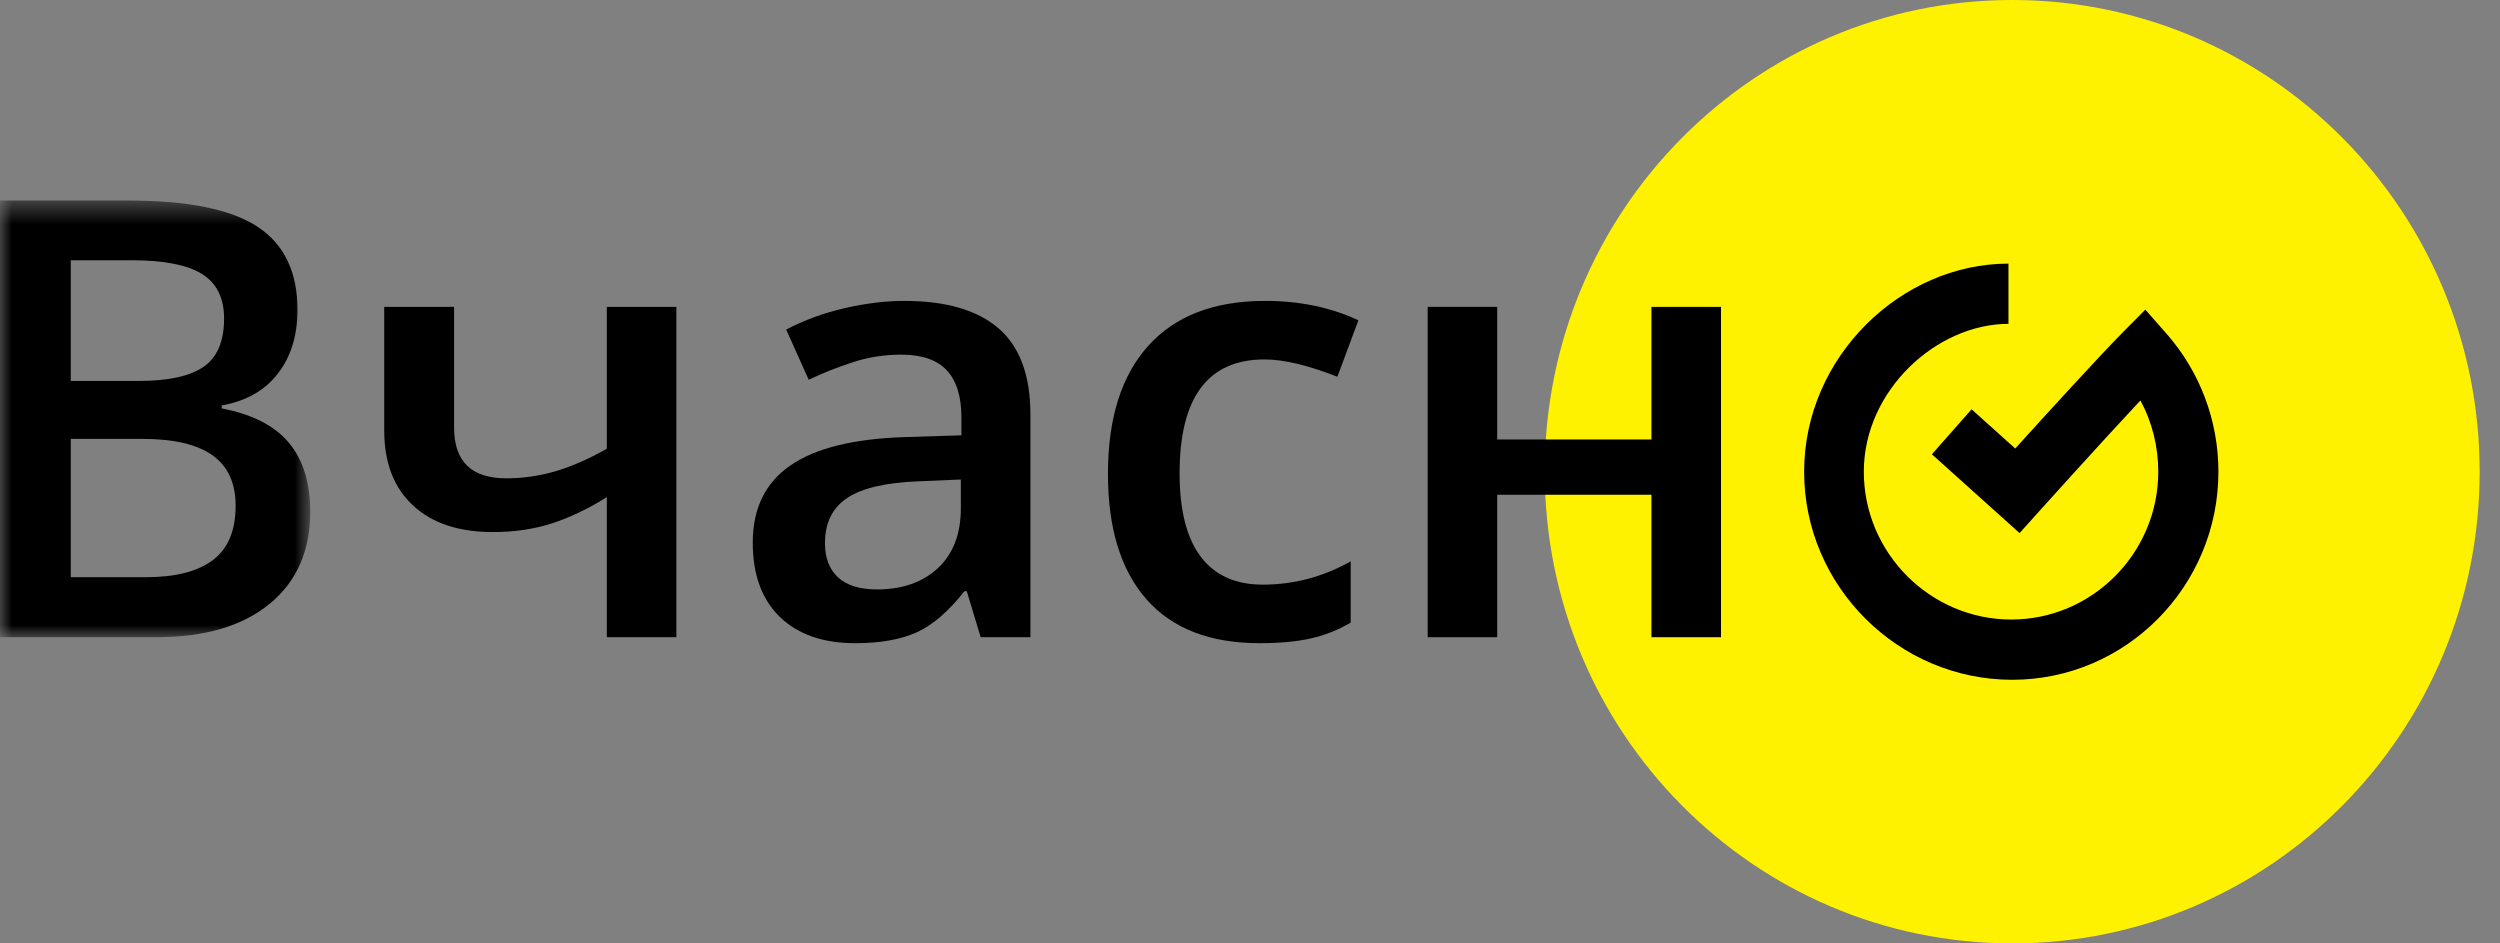
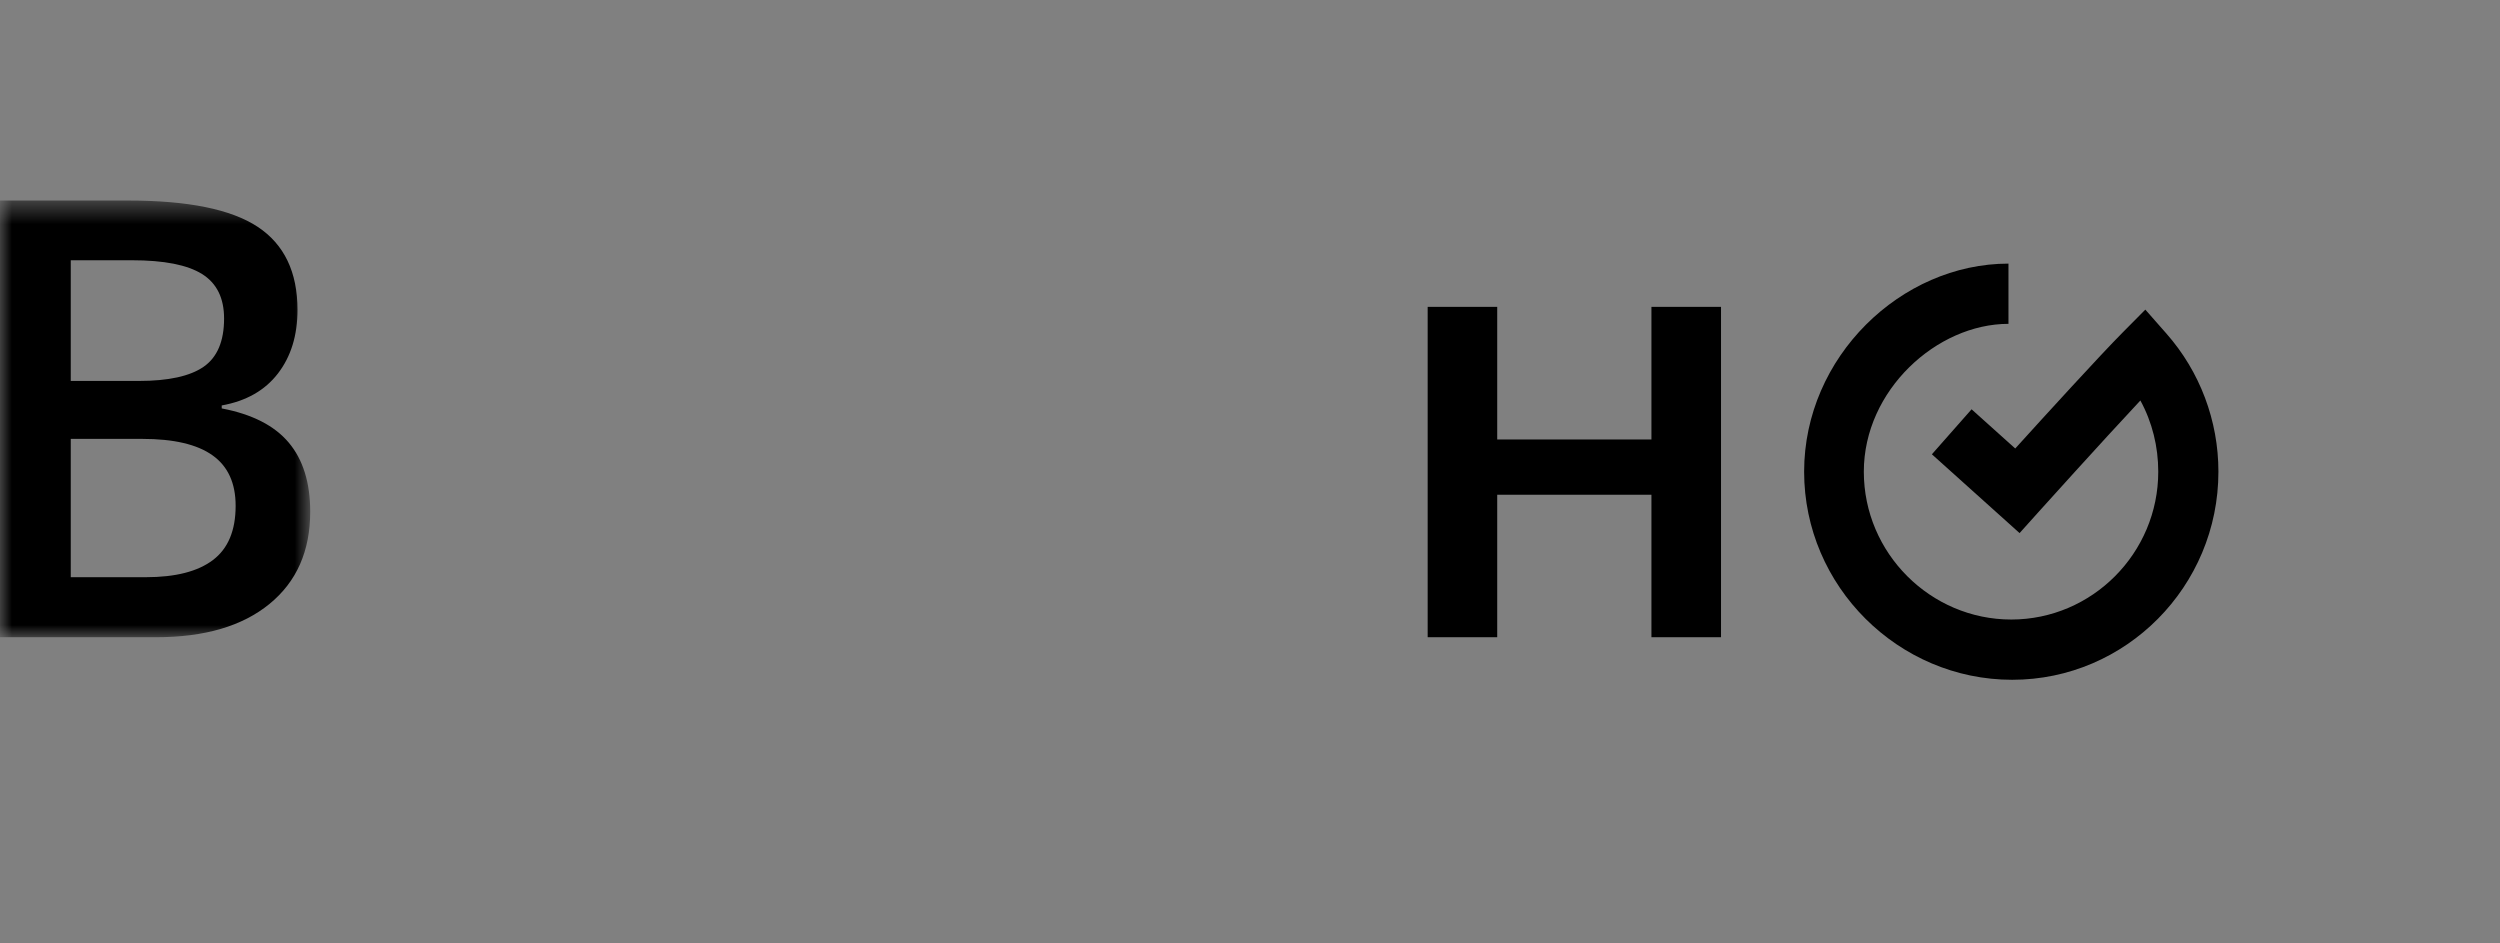
<svg xmlns="http://www.w3.org/2000/svg" width="106" height="40" viewBox="0 0 106 40" fill="none">
  <rect x="0" y="0" width="106" height="40" fill="#808080" stroke="none" />
-   <path fill-rule="evenodd" clip-rule="evenodd" d="M65.497 20C65.497 8.954 74.371 0 85.317 0C96.264 0 105.138 8.954 105.138 20C105.138 31.046 96.264 40 85.317 40C74.371 40 65.497 31.046 65.497 20Z" fill="#FFF200" />
  <path fill-rule="evenodd" clip-rule="evenodd" d="M85.317 28.823C80.496 28.823 76.495 24.865 76.495 20C76.495 15.135 80.603 11.177 85.159 11.177V13.731C82.122 13.731 79.026 16.543 79.026 20C79.026 23.456 81.853 26.268 85.278 26.268C88.703 26.268 91.51 23.456 91.51 20C91.51 18.936 91.253 17.899 90.752 16.981C89.064 18.785 86.503 21.633 86.47 21.668L85.63 22.603L81.912 19.262L83.595 17.354L85.446 19.016C86.708 17.624 89.035 15.07 90.013 14.085L90.962 13.128L91.853 14.14C93.277 15.755 94.061 17.836 94.061 20C94.061 24.865 90.139 28.823 85.317 28.823Z" fill="black" />
  <mask id="mask0" maskUnits="userSpaceOnUse" x="0" y="8" width="14" height="20">
    <path fill-rule="evenodd" clip-rule="evenodd" d="M0 8.503V27.018H13.153V8.503H0H0Z" fill="white" />
  </mask>
  <g mask="url(#mask0)">
    <path fill-rule="evenodd" clip-rule="evenodd" d="M3 18.609V24.473H6.187C7.442 24.473 8.39 24.23 9.03 23.744C9.671 23.259 9.991 22.493 9.991 21.446C9.991 20.483 9.664 19.77 9.011 19.306C8.359 18.841 7.367 18.609 6.037 18.609H3ZM3 16.152H5.886C7.141 16.152 8.057 15.951 8.635 15.55C9.212 15.149 9.501 14.468 9.501 13.505C9.501 12.635 9.189 12.007 8.566 11.618C7.943 11.23 6.953 11.035 5.598 11.035H3V16.152ZM-9.91821e-05 8.503H5.447C7.974 8.503 9.8 8.874 10.925 9.617C12.05 10.36 12.614 11.534 12.614 13.138C12.614 14.219 12.337 15.118 11.785 15.835C11.233 16.553 10.438 17.005 9.401 17.191V17.317C10.689 17.562 11.636 18.045 12.243 18.767C12.85 19.489 13.153 20.466 13.153 21.699C13.153 23.362 12.578 24.665 11.427 25.606C10.277 26.547 8.677 27.018 6.626 27.018H-9.91821e-05V8.503Z" fill="black" />
  </g>
-   <path fill-rule="evenodd" clip-rule="evenodd" d="M19.253 13.011V18.128C19.253 19.563 19.989 20.281 21.462 20.281C22.173 20.281 22.868 20.181 23.546 19.983C24.223 19.785 24.951 19.466 25.729 19.027V13.011H28.678V27.018H25.729V21.079C24.917 21.585 24.133 21.959 23.376 22.199C22.618 22.44 21.792 22.56 20.897 22.56C19.449 22.56 18.319 22.183 17.508 21.427C16.696 20.671 16.291 19.614 16.291 18.255V13.011H19.253Z" fill="black" />
-   <path fill-rule="evenodd" clip-rule="evenodd" d="M37.188 24.992C38.259 24.992 39.119 24.69 39.768 24.087C40.416 23.483 40.74 22.636 40.74 21.547V20.331L38.958 20.407C37.569 20.458 36.558 20.692 35.927 21.11C35.295 21.528 34.979 22.168 34.979 23.029C34.979 23.654 35.163 24.137 35.532 24.479C35.899 24.821 36.452 24.992 37.188 24.992ZM41.581 27.018L40.991 25.068H40.891C40.221 25.921 39.548 26.501 38.87 26.809C38.192 27.117 37.322 27.271 36.259 27.271C34.896 27.271 33.831 26.9 33.065 26.157C32.3 25.414 31.917 24.363 31.917 23.003C31.917 21.56 32.448 20.471 33.511 19.736C34.573 19.002 36.192 18.601 38.368 18.533L40.765 18.457V17.709C40.765 16.815 40.558 16.146 40.144 15.702C39.73 15.259 39.088 15.037 38.218 15.037C37.506 15.037 36.824 15.143 36.172 15.354C35.519 15.565 34.891 15.814 34.289 16.101L33.335 13.974C34.088 13.577 34.912 13.275 35.807 13.068C36.703 12.861 37.548 12.758 38.343 12.758C40.108 12.758 41.44 13.147 42.34 13.923C43.24 14.7 43.69 15.92 43.69 17.583V27.018H41.581Z" fill="black" />
-   <path fill-rule="evenodd" clip-rule="evenodd" d="M53.404 27.271C51.303 27.271 49.707 26.653 48.615 25.416C47.524 24.179 46.977 22.404 46.977 20.091C46.977 17.735 47.548 15.924 48.691 14.657C49.833 13.391 51.483 12.758 53.642 12.758C55.106 12.758 56.424 13.032 57.595 13.581L56.705 15.975C55.458 15.485 54.428 15.24 53.617 15.24C51.215 15.24 50.015 16.849 50.015 20.065C50.015 21.636 50.314 22.816 50.912 23.605C51.511 24.395 52.387 24.789 53.541 24.789C54.855 24.789 56.097 24.46 57.269 23.802V26.398C56.742 26.71 56.179 26.934 55.581 27.069C54.983 27.204 54.257 27.271 53.404 27.271Z" fill="black" />
  <path fill-rule="evenodd" clip-rule="evenodd" d="M63.482 13.011V18.634H70.021V13.011H72.971V27.018H70.021V20.977H63.482V27.018H60.533V13.011H63.482Z" fill="black" />
</svg>